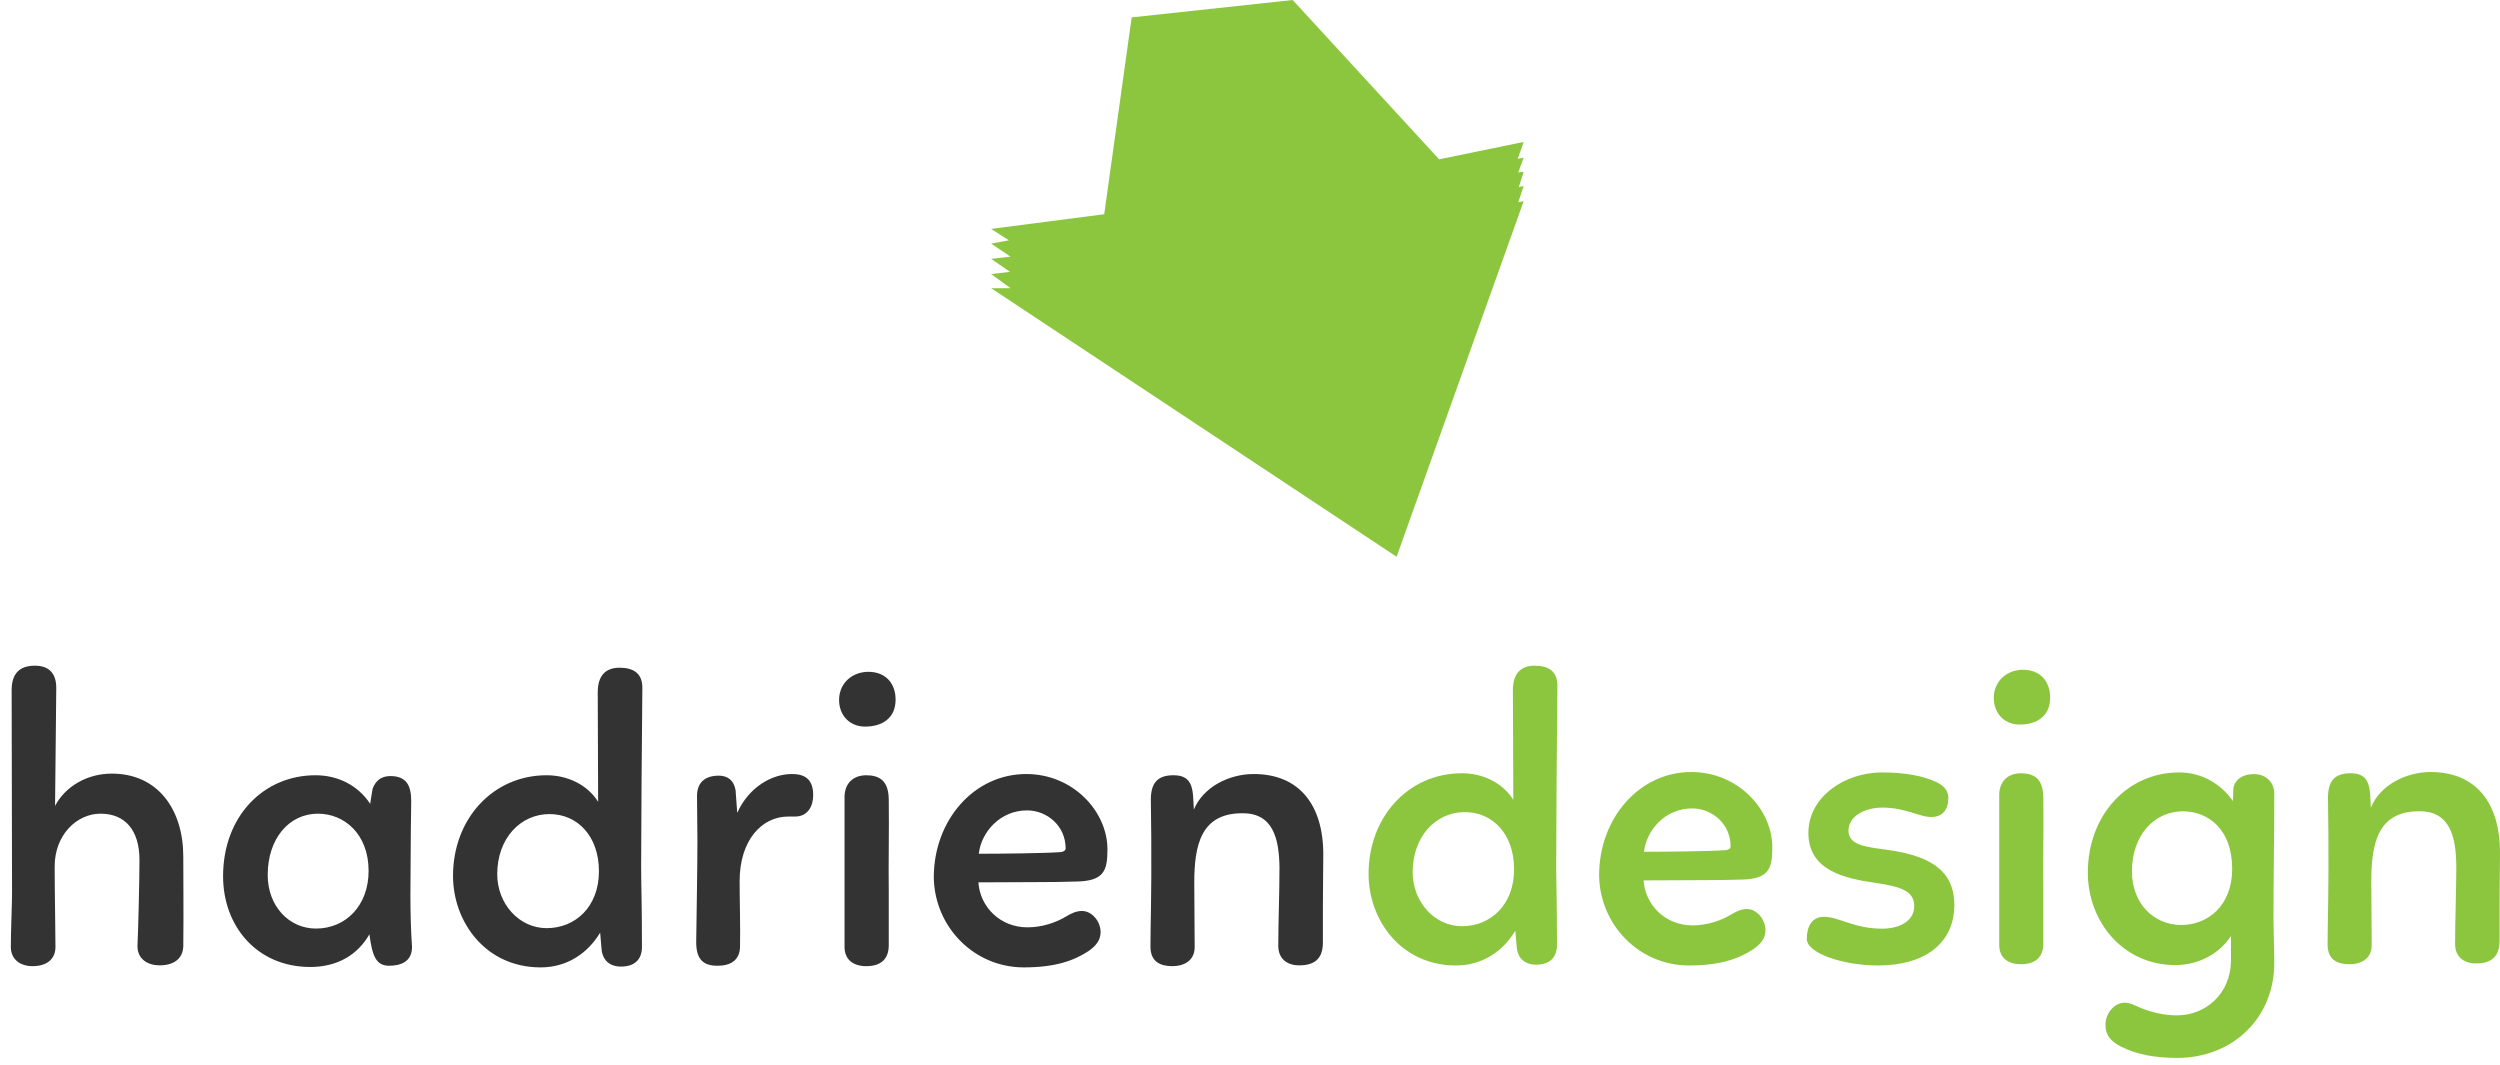
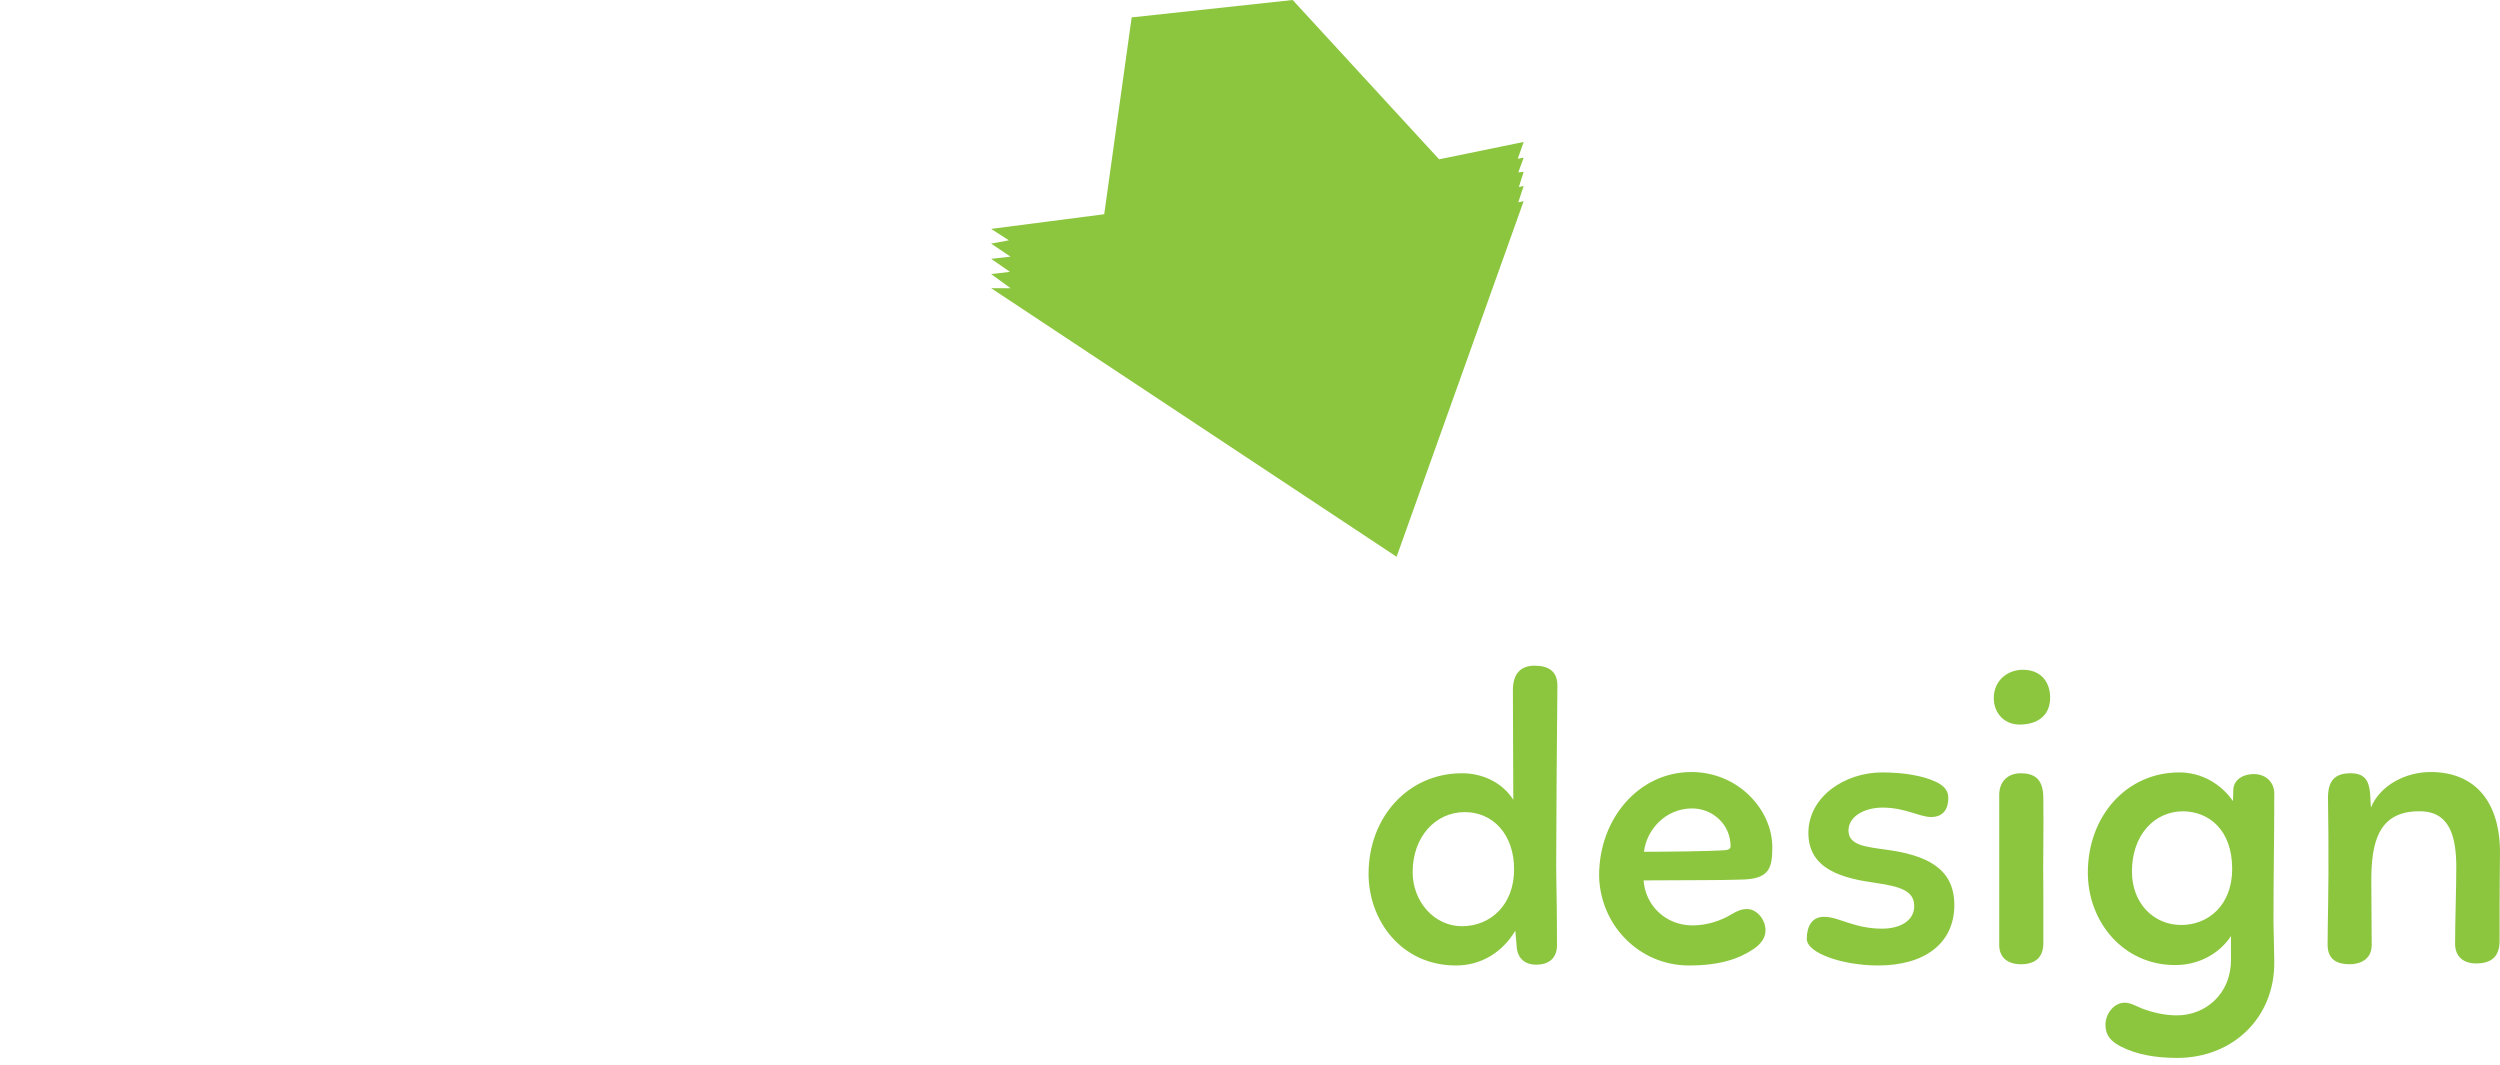
<svg xmlns="http://www.w3.org/2000/svg" viewBox="0 0 169 72" version="1.1">
  <title>logo</title>
  <desc>Created with Sketch.</desc>
  <defs />
  <g id="Page-1" stroke="none" stroke-width="1" fill="none" fill-rule="evenodd">
    <g id="logo">
      <path d="M105.28,46.41 L105.226,52.797 C105.226,54.732 105.199,56.502 105.199,58.492 C105.199,59.654 105.253,60.981 105.253,63.884 C105.253,64.796 104.684,65.211 103.844,65.211 C103.085,65.211 102.651,64.796 102.543,64.16 L102.435,62.916 C101.594,64.326 100.185,65.266 98.423,65.266 C94.71,65.266 92.515,62.197 92.515,59.073 C92.515,55.23 95.198,52.272 98.83,52.272 C100.266,52.272 101.594,52.935 102.299,54.069 L102.272,46.659 C102.272,45.553 102.787,45 103.736,45 C104.657,45 105.308,45.359 105.28,46.41 Z M95.496,58.962 C95.496,60.953 96.96,62.612 98.83,62.612 C100.754,62.612 102.353,61.174 102.353,58.769 C102.353,56.364 100.89,54.898 99.02,54.898 C97.068,54.898 95.496,56.529 95.496,58.962 Z M111.108,59.515 C111.216,61.174 112.571,62.557 114.414,62.557 C115.417,62.557 116.366,62.225 117.043,61.81 C117.368,61.617 117.694,61.451 118.1,61.451 C118.751,61.451 119.347,62.142 119.347,62.889 C119.347,63.414 119.022,63.829 118.534,64.16 C117.531,64.824 116.257,65.266 114.17,65.266 C110.809,65.266 108.153,62.529 108.099,59.184 C108.099,55.313 110.809,52.189 114.333,52.189 C117.504,52.189 119.808,54.732 119.808,57.276 C119.808,58.714 119.591,59.432 117.694,59.46 C116.176,59.515 114.333,59.488 111.108,59.515 Z M114.387,54.649 C112.571,54.649 111.297,56.115 111.135,57.58 C112.544,57.58 115.525,57.552 116.664,57.469 C116.853,57.442 116.989,57.359 116.989,57.221 C116.989,55.7 115.742,54.649 114.387,54.649 Z M127.234,52.216 C128.779,52.216 130.053,52.465 130.866,52.852 C131.327,53.073 131.706,53.377 131.706,53.93 C131.706,54.705 131.354,55.23 130.541,55.23 C129.755,55.23 128.806,54.594 127.261,54.594 C126.014,54.594 124.957,55.202 124.957,56.142 C124.957,57.165 126.177,57.248 127.532,57.442 C130.134,57.801 132.113,58.631 132.113,61.174 C132.113,63.773 130.107,65.266 126.963,65.266 C124.578,65.266 122.139,64.437 122.139,63.469 C122.139,62.695 122.437,61.976 123.304,61.976 C124.307,61.976 125.337,62.778 127.234,62.778 C128.427,62.778 129.402,62.253 129.402,61.257 C129.402,60.207 128.454,59.93 126.773,59.681 C124.605,59.377 122.247,58.797 122.247,56.308 C122.247,53.875 124.686,52.216 127.234,52.216 Z M135.148,53.654 C135.202,52.631 135.934,52.272 136.585,52.272 C137.479,52.272 138.129,52.603 138.129,53.958 C138.157,56.032 138.102,58.161 138.129,60.234 L138.129,63.69 C138.157,64.713 137.587,65.183 136.612,65.183 C135.772,65.183 135.148,64.769 135.148,63.884 L135.148,53.654 Z M136.53,48.981 C135.392,48.981 134.66,48.069 134.796,46.908 C134.958,45.802 135.88,45.276 136.747,45.276 C137.967,45.276 138.59,46.106 138.59,47.157 C138.59,48.428 137.669,48.981 136.53,48.981 Z M147.155,68.639 C149.133,68.639 150.814,67.146 150.814,64.907 L150.814,63.276 C150.055,64.437 148.673,65.239 147.046,65.239 C143.523,65.239 141.138,62.308 141.138,58.99 C141.138,55.147 143.767,52.216 147.317,52.216 C148.835,52.216 150.136,52.99 150.949,54.152 L150.976,53.295 C151.058,52.714 151.6,52.327 152.359,52.327 C153.145,52.327 153.741,52.852 153.741,53.654 C153.741,56.778 153.687,58.99 153.687,62.28 L153.741,64.99 C153.795,68.778 150.949,71.515 147.182,71.515 C145.718,71.515 144.445,71.294 143.36,70.741 C142.683,70.381 142.33,69.994 142.33,69.275 C142.33,68.529 142.9,67.782 143.631,67.782 C144.011,67.782 144.39,68.003 144.851,68.197 C145.474,68.418 146.26,68.639 147.155,68.639 Z M144.119,58.907 C144.119,61.091 145.61,62.529 147.453,62.529 C149.242,62.529 150.895,61.23 150.895,58.741 C150.895,56.087 149.323,54.87 147.588,54.843 C145.61,54.843 144.119,56.474 144.119,58.907 Z M157.4,56.474 L157.373,54.041 C157.346,52.907 157.725,52.272 158.891,52.272 C159.812,52.272 160.137,52.714 160.219,53.626 L160.273,54.594 C160.896,53.073 162.631,52.189 164.311,52.189 C167.32,52.189 169,54.207 169,57.635 C169,58.769 168.973,59.35 168.973,61.202 L168.973,63.58 C168.973,64.686 168.404,65.128 167.374,65.128 C166.588,65.128 165.964,64.713 165.964,63.801 C165.964,62.225 166.046,60.234 166.046,58.492 C166.019,56.612 165.639,54.843 163.579,54.843 C160.761,54.815 160.3,56.972 160.3,59.543 L160.327,63.884 C160.327,64.879 159.514,65.183 158.836,65.183 C157.996,65.183 157.346,64.879 157.346,63.856 C157.346,62.197 157.427,60.538 157.4,56.474 Z" id="design" fill="#8CC63E" />
-       <path d="M0.787,46.658 C0.787,45.553 1.303,45 2.363,45 C3.314,45 3.803,45.525 3.803,46.492 C3.803,47.349 3.776,48.62 3.722,54.479 C4.401,53.181 5.869,52.296 7.553,52.296 C10.705,52.296 12.39,54.756 12.39,57.906 C12.39,59.786 12.417,61.72 12.39,63.959 C12.363,64.843 11.711,65.258 10.787,65.258 C9.999,65.258 9.292,64.843 9.292,63.959 C9.347,62.909 9.428,59.371 9.428,58.128 C9.428,56.11 8.45,55.005 6.792,55.005 C5.189,55.005 3.695,56.442 3.695,58.57 C3.695,60.256 3.749,62.743 3.749,64.014 C3.749,64.871 3.124,65.313 2.2,65.313 C1.385,65.313 0.733,64.871 0.733,64.014 C0.733,62.798 0.814,61.223 0.814,60.338 L0.787,46.658 Z M27.771,56.276 L27.744,60.477 C27.744,61.665 27.771,62.826 27.852,64.014 C27.852,65.009 27.091,65.285 26.303,65.285 C25.407,65.285 25.162,64.595 24.972,63.157 C24.157,64.595 22.744,65.368 20.977,65.368 C17.363,65.368 15.08,62.605 15.08,59.233 C15.08,55.198 17.798,52.407 21.33,52.407 C22.852,52.407 24.211,53.098 25.026,54.341 C25.08,54.01 25.135,53.567 25.189,53.319 C25.379,52.794 25.76,52.462 26.385,52.462 C27.472,52.462 27.798,53.098 27.798,54.148 L27.771,56.276 Z M18.097,59.15 C18.097,61.251 19.537,62.771 21.358,62.771 C23.369,62.771 24.917,61.223 24.917,58.874 C24.917,56.359 23.26,55.005 21.494,55.005 C19.537,55.005 18.097,56.69 18.097,59.15 Z M43.423,46.548 L43.369,52.932 C43.369,54.866 43.341,56.635 43.341,58.625 C43.341,59.786 43.396,61.112 43.396,64.014 C43.396,64.926 42.825,65.341 41.983,65.341 C41.222,65.341 40.787,64.926 40.678,64.291 L40.57,63.047 C39.727,64.456 38.314,65.396 36.548,65.396 C32.825,65.396 30.624,62.328 30.624,59.205 C30.624,55.364 33.314,52.407 36.955,52.407 C38.396,52.407 39.727,53.07 40.434,54.203 L40.407,46.796 C40.407,45.691 40.923,45.138 41.874,45.138 C42.798,45.138 43.45,45.497 43.423,46.548 Z M33.613,59.095 C33.613,61.085 35.08,62.743 36.955,62.743 C38.885,62.743 40.488,61.306 40.488,58.901 C40.488,56.497 39.021,55.032 37.146,55.032 C35.189,55.032 33.613,56.663 33.613,59.095 Z M47.119,53.871 C47.091,52.904 47.662,52.434 48.586,52.434 C49.211,52.434 49.619,52.766 49.727,53.429 L49.836,54.949 C50.624,53.208 52.173,52.324 53.532,52.324 C54.483,52.324 54.972,52.738 54.972,53.761 C54.972,54.479 54.619,55.198 53.749,55.198 L53.287,55.198 C51.494,55.198 49.999,56.801 49.999,59.565 C49.999,60.946 50.053,62.467 50.026,64.014 C49.999,64.926 49.374,65.285 48.504,65.285 C47.58,65.285 47.037,64.899 47.064,63.6 C47.091,61.472 47.146,58.763 47.146,56.801 C47.146,55.861 47.119,54.839 47.119,53.871 Z M57.091,53.789 C57.146,52.766 57.879,52.407 58.532,52.407 C59.428,52.407 60.08,52.738 60.08,54.093 C60.108,56.165 60.053,58.293 60.08,60.366 L60.08,63.821 C60.108,64.843 59.537,65.313 58.559,65.313 C57.716,65.313 57.091,64.899 57.091,64.014 L57.091,53.789 Z M58.477,49.118 C57.336,49.118 56.602,48.206 56.738,47.045 C56.901,45.94 57.825,45.415 58.695,45.415 C59.917,45.415 60.542,46.244 60.542,47.294 C60.542,48.565 59.619,49.118 58.477,49.118 Z M66.14,59.648 C66.249,61.306 67.608,62.688 69.455,62.688 C70.461,62.688 71.412,62.356 72.091,61.941 C72.417,61.748 72.743,61.582 73.151,61.582 C73.803,61.582 74.401,62.273 74.401,63.019 C74.401,63.544 74.075,63.959 73.586,64.291 C72.58,64.954 71.303,65.396 69.211,65.396 C65.841,65.396 63.178,62.66 63.124,59.316 C63.124,55.447 65.841,52.324 69.374,52.324 C72.553,52.324 74.863,54.866 74.863,57.409 C74.863,58.846 74.646,59.565 72.743,59.592 C71.222,59.648 69.374,59.62 66.14,59.648 Z M69.428,54.783 C67.608,54.783 66.33,56.248 66.167,57.713 C67.58,57.713 70.57,57.685 71.711,57.602 C71.901,57.575 72.037,57.492 72.037,57.354 C72.037,55.834 70.787,54.783 69.428,54.783 Z M77.825,56.608 L77.798,54.175 C77.771,53.042 78.151,52.407 79.32,52.407 C80.243,52.407 80.57,52.849 80.651,53.761 L80.705,54.728 C81.33,53.208 83.07,52.324 84.754,52.324 C87.771,52.324 89.455,54.341 89.455,57.768 C89.455,58.901 89.428,59.482 89.428,61.333 L89.428,63.71 C89.428,64.816 88.858,65.258 87.825,65.258 C87.037,65.258 86.412,64.843 86.412,63.931 C86.412,62.356 86.493,60.366 86.493,58.625 C86.466,56.746 86.086,54.977 84.021,54.977 C81.195,54.949 80.733,57.105 80.733,59.675 L80.76,64.014 C80.76,65.009 79.945,65.313 79.265,65.313 C78.423,65.313 77.771,65.009 77.771,63.987 C77.771,62.328 77.852,60.67 77.825,56.608 Z" id="hadrien" fill="#333333" />
      <polygon id="icon" fill="#8CC63E" points="87.385 -0 76.501 1.176 74.645 14.482 67 15.473 68.201 16.246 67 16.467 68.31 17.35 67 17.498 68.275 18.378 67 18.526 68.31 19.481 67 19.481 94.41 37.637 103 13.6 102.637 13.673 103 12.571 102.673 12.645 103 11.616 102.637 11.653 103 10.659 102.601 10.732 103 9.595 97.285 10.77" />
    </g>
  </g>
</svg>